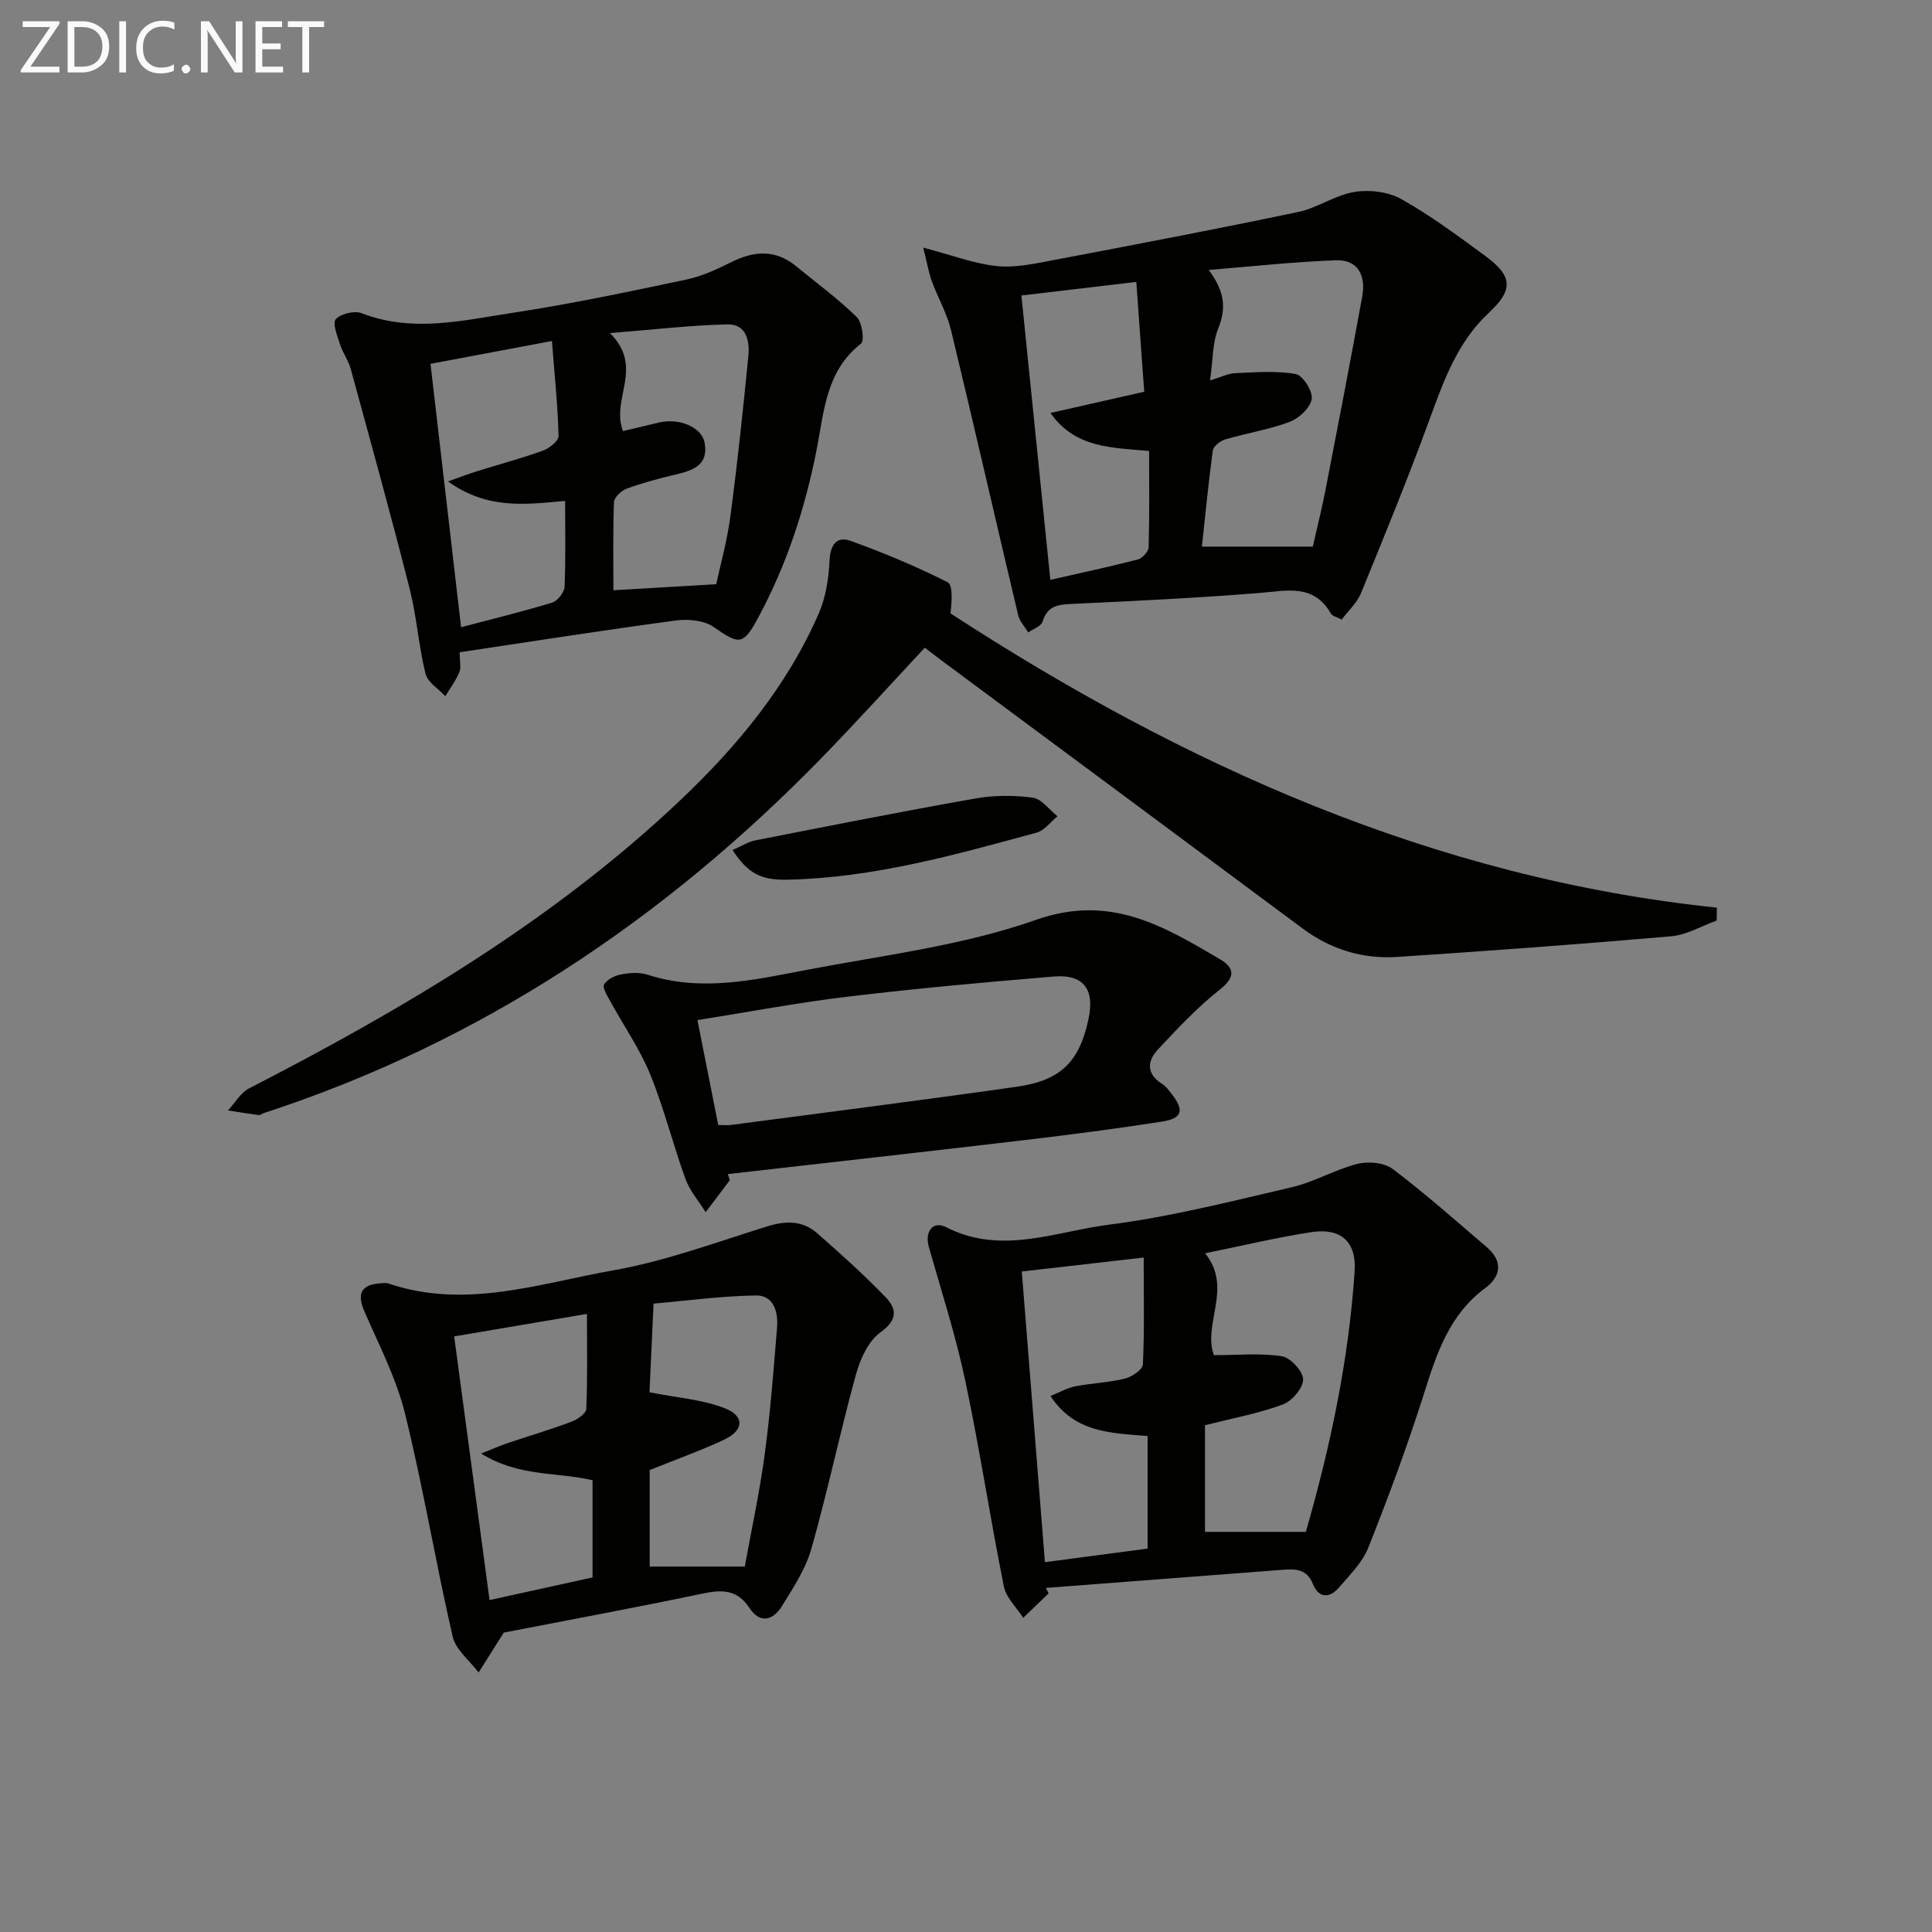
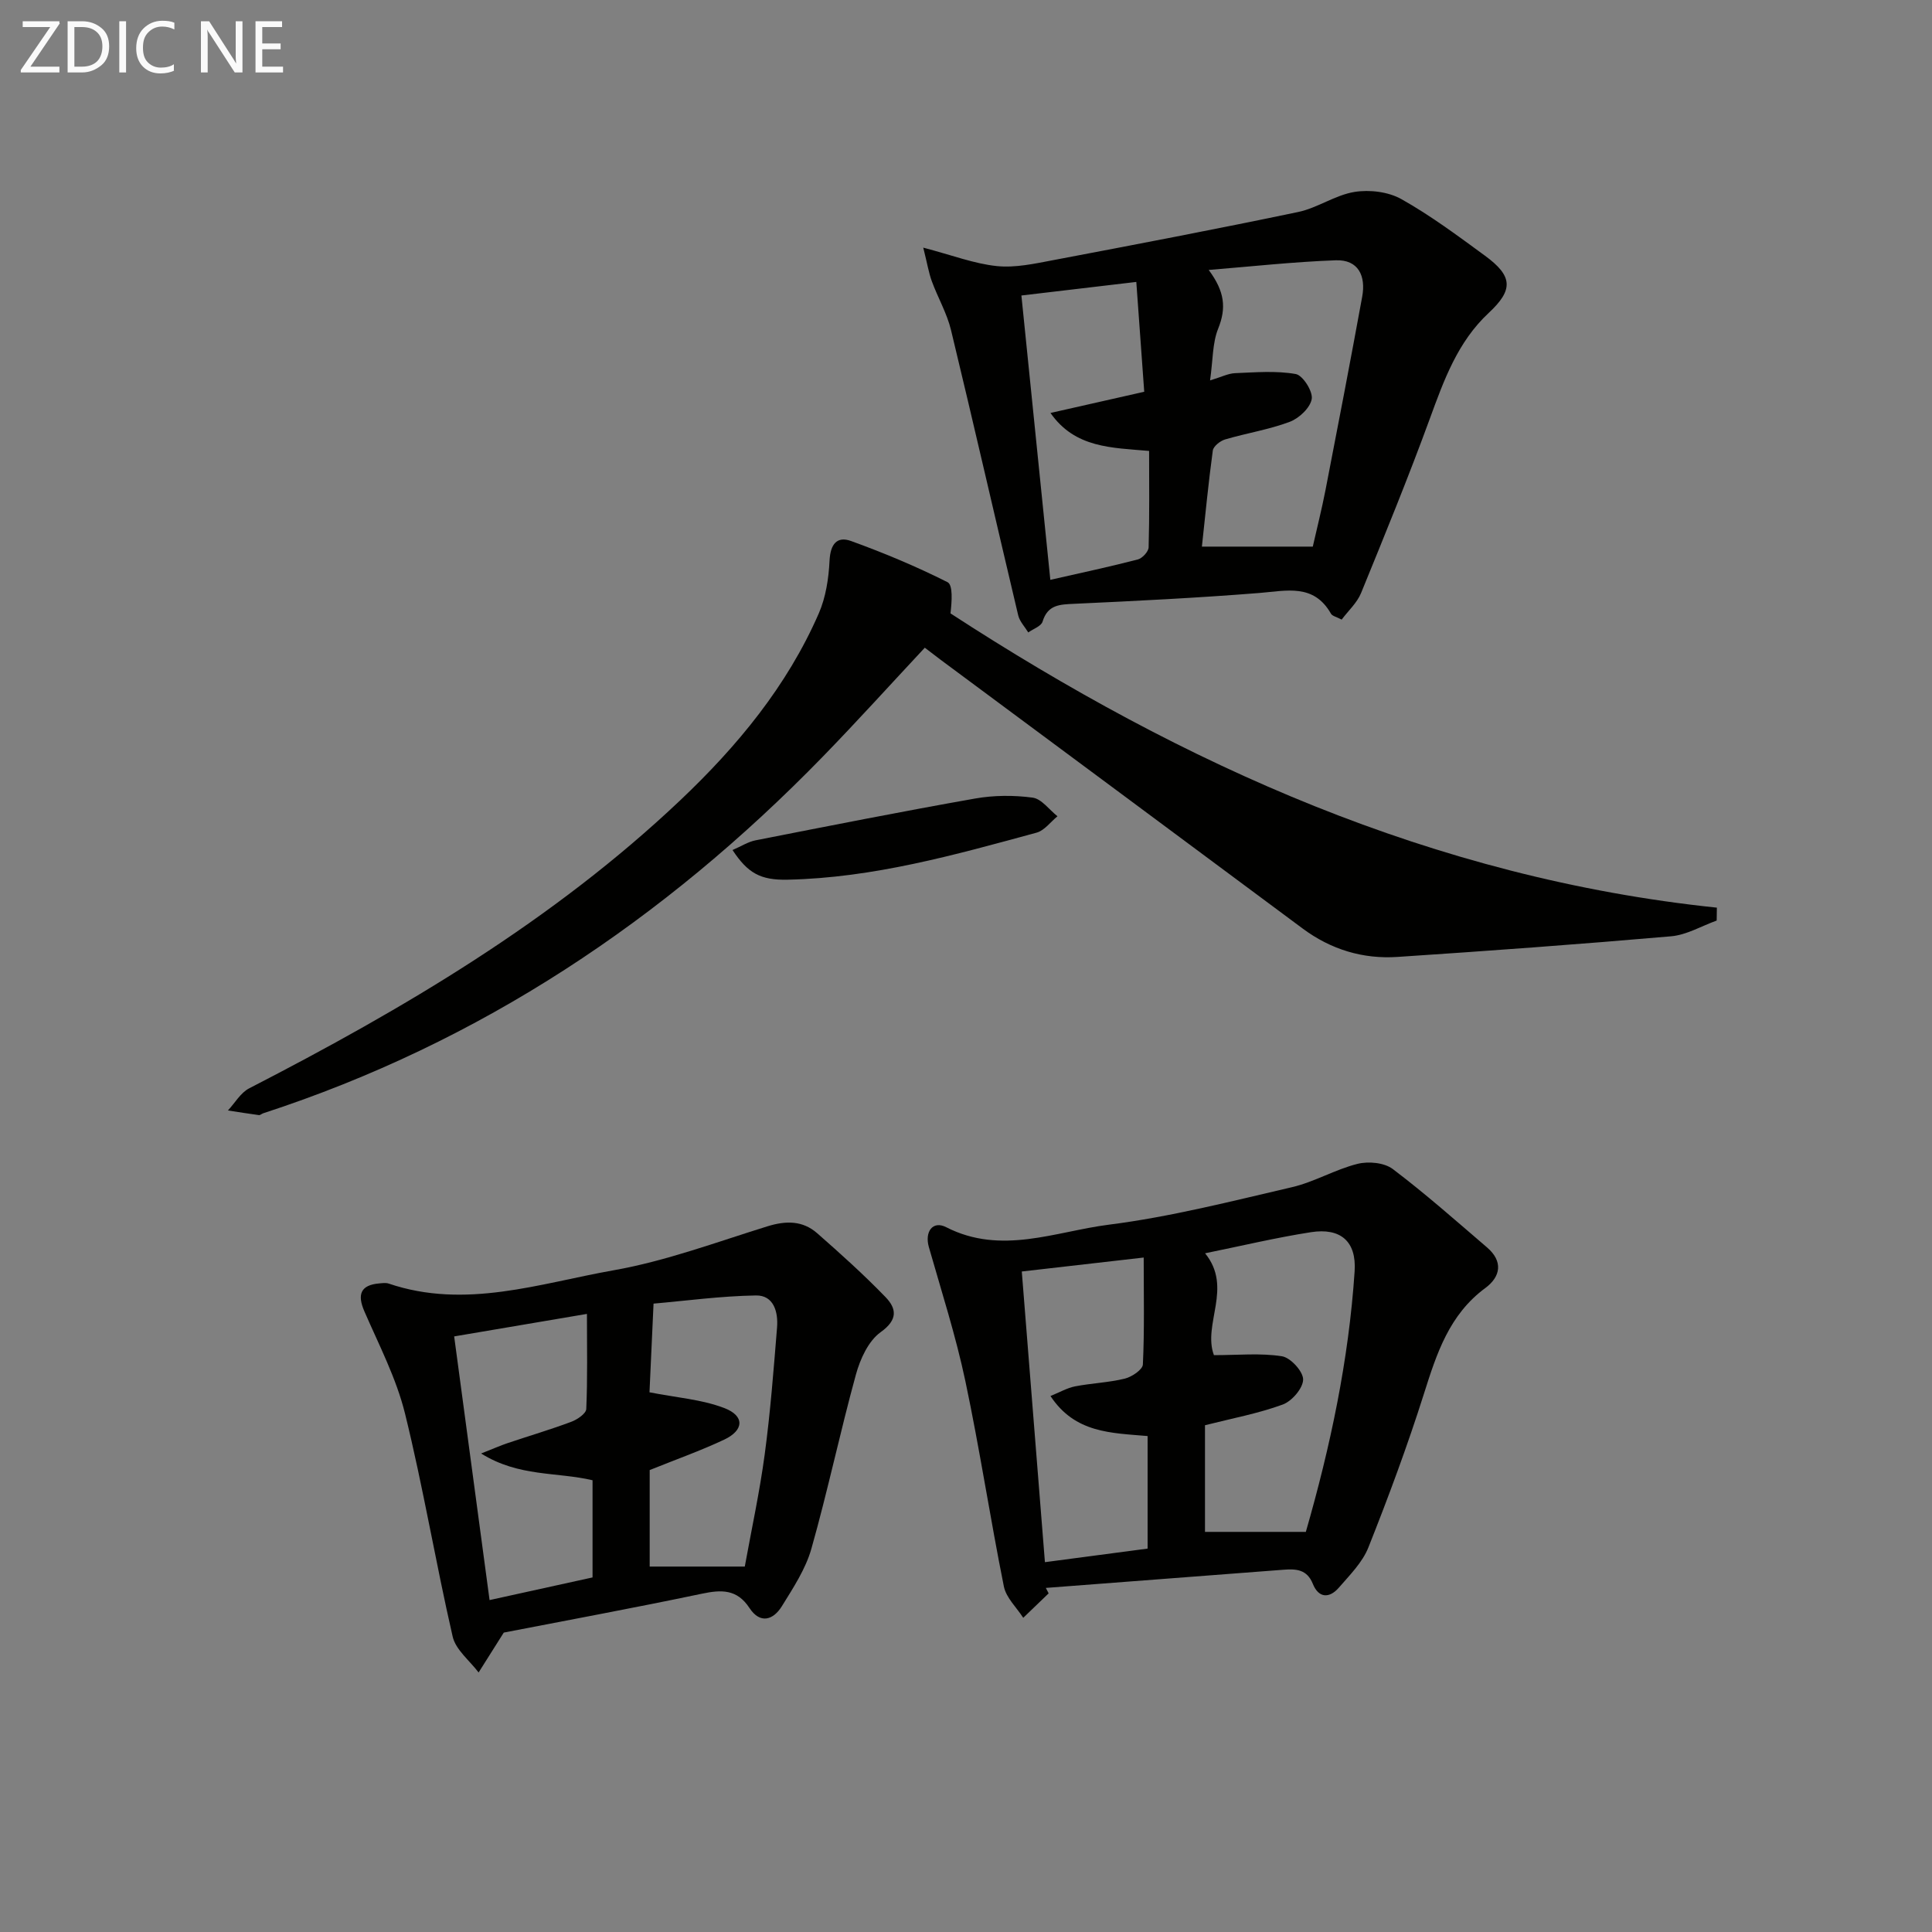
<svg xmlns="http://www.w3.org/2000/svg" enable-background="new 0 0 400 400" viewBox="0 0 400 400">
  <rect x="0" y="0" width="400" height="400" fill="#808080" stroke="none" />
  <path d="m355.42 190.59c-3.14 1.13-6.22 2.98-9.44 3.26-18.85 1.64-37.73 3.02-56.62 4.27-7.18.48-13.79-1.52-19.66-5.88-24.96-18.57-49.96-37.09-74.94-55.63-1.06-.79-2.11-1.61-3.29-2.51-7.1 7.6-13.99 15.23-21.15 22.59-32.79 33.7-70.87 59.16-115.82 73.8-.31.1-.63.42-.9.38-2.14-.29-4.28-.63-6.41-.96 1.45-1.55 2.61-3.65 4.38-4.57 32.05-16.5 62.95-34.71 89.31-59.69 11.79-11.18 22.08-23.61 28.64-38.65 1.46-3.35 2.05-7.25 2.23-10.94.17-3.35 1.5-5.12 4.45-4.05 6.8 2.46 13.51 5.27 19.97 8.52 1.16.58.9 3.98.62 6.47 48.19 31.34 100.04 54.8 158.67 60.92-.02.88-.03 1.78-.04 2.67z" fill="#010100" />
  <path d="m217.11 329.89c-1.75 1.69-3.5 3.37-5.26 5.06-1.38-2.15-3.54-4.15-4.01-6.49-2.84-14.13-4.99-28.41-7.97-42.51-1.98-9.37-4.93-18.54-7.56-27.76-.9-3.14.78-5.55 3.59-4.11 11.4 5.83 22.6.89 33.66-.52 12.77-1.62 25.37-4.85 37.94-7.77 4.63-1.08 8.91-3.66 13.54-4.82 2.26-.57 5.55-.27 7.31 1.06 6.75 5.1 13.1 10.73 19.53 16.24 3.35 2.87 2.84 6.04-.36 8.4-7.49 5.52-10.08 13.58-12.72 21.93-3.4 10.73-7.33 21.32-11.49 31.78-1.23 3.1-3.85 5.71-6.11 8.32-1.97 2.27-4.2 2.2-5.4-.8-1.22-3.03-3.53-3.1-6.11-2.9-16.39 1.25-32.77 2.51-49.16 3.76.2.38.39.75.58 1.13zm34.22-49.32c5.01 0 9.64-.47 14.08.23 1.78.28 4.39 3.13 4.39 4.81-.01 1.79-2.32 4.48-4.21 5.18-5.08 1.86-10.47 2.86-16.11 4.29v22.08h20.88c5.06-17.57 8.88-35.54 10.1-53.94.42-6.28-2.98-9.05-9.03-8.11-7.27 1.13-14.44 2.85-21.93 4.37 5.81 7.14-.56 14.66 1.83 21.09zm-39.78-17.32c1.64 20.62 3.21 40.37 4.79 60.18 7.39-.98 14.39-1.9 21.26-2.81 0-8.08 0-15.66 0-23.3-7.51-.66-15.02-.57-20.11-8.29 1.93-.78 3.46-1.68 5.1-2 3.41-.66 6.93-.78 10.29-1.6 1.46-.36 3.69-1.86 3.74-2.93.34-7.07.17-14.16.17-22.14-8.81 1.02-16.82 1.93-25.24 2.89z" fill="#010100" />
  <path d="m191.15 51.27c6.03 1.58 10.57 3.34 15.24 3.82 3.81.39 7.82-.5 11.67-1.23 16.93-3.21 33.86-6.44 50.72-9.97 4-.84 7.64-3.5 11.64-4.15 3.12-.51 7-.04 9.71 1.48 6.06 3.4 11.7 7.61 17.33 11.73 5.78 4.23 5.89 7.06.76 11.84-6.44 6-9.27 13.91-12.2 21.92-4.44 12.14-9.34 24.12-14.23 36.08-.83 2.03-2.64 3.65-4.01 5.49-1.09-.57-1.93-.73-2.21-1.21-3.58-6.3-9.18-4.75-14.84-4.3-12.75 1.02-25.53 1.65-38.31 2.24-3 .14-5.49.16-6.57 3.69-.29.96-1.93 1.5-2.96 2.24-.71-1.17-1.77-2.26-2.08-3.53-4.67-19.68-9.16-39.4-13.91-59.06-.84-3.49-2.73-6.72-3.98-10.13-.65-1.79-.95-3.7-1.77-6.95zm59.38 27.49c2.33-.7 3.74-1.44 5.17-1.5 4.2-.17 8.49-.54 12.57.18 1.46.26 3.57 3.58 3.31 5.16-.3 1.82-2.61 4-4.54 4.73-4.31 1.62-8.95 2.34-13.39 3.65-1.02.3-2.42 1.41-2.55 2.29-.91 6.67-1.55 13.37-2.26 19.9h22.96c.86-3.8 1.86-7.76 2.64-11.76 2.59-13.32 5.15-26.64 7.59-39.99.78-4.25-.76-7.7-5.48-7.53-8.78.32-17.54 1.29-26.3 2 3.34 4.49 3.67 7.89 1.96 12.15-1.2 2.97-1.07 6.46-1.68 10.72zm-39.06-17.58c2.04 20.01 3.99 39.24 5.99 58.87 6.55-1.49 12.37-2.73 18.11-4.22.94-.24 2.22-1.63 2.24-2.52.19-6.61.1-13.22.1-19.95-7.77-.68-15.33-.58-20.42-7.86 6.77-1.53 12.85-2.9 19.41-4.39-.54-7.44-1.08-14.97-1.64-22.74-8.33.98-15.84 1.87-23.79 2.81z" fill="#010100" />
  <path d="m104.3 338.01c-2.26 3.58-3.73 5.92-5.21 8.26-1.85-2.46-4.74-4.69-5.37-7.43-3.53-15.34-6.1-30.91-9.87-46.19-1.8-7.3-5.39-14.19-8.41-21.15-1.54-3.54-.74-5.45 3.05-5.78.66-.06 1.39-.17 1.98.03 15.88 5.39 31.24-.04 46.56-2.75 10.83-1.91 21.32-5.84 31.88-9.11 3.81-1.18 7.27-1.2 10.27 1.43 4.85 4.25 9.66 8.58 14.14 13.21 2.29 2.37 2.65 4.68-.99 7.28-2.53 1.81-4.24 5.56-5.12 8.77-3.29 11.96-5.84 24.13-9.22 36.06-1.19 4.21-3.76 8.1-6.1 11.89-1.79 2.9-4.51 3.76-6.72.39-2.58-3.93-5.8-3.82-9.9-2.95-14.09 2.96-28.28 5.57-40.97 8.04zm-2.94-6.73c8.16-1.8 14.74-3.24 21.32-4.69 0-7.01 0-13.6 0-20.12-7.41-1.75-15.25-.66-23.07-5.54 2.62-1.03 4.03-1.66 5.49-2.15 4.39-1.48 8.84-2.79 13.17-4.41 1.24-.46 3.07-1.7 3.11-2.65.28-6.37.14-12.75.14-19.69-9.38 1.59-17.8 3.02-27.49 4.66 2.46 18.32 4.85 36.11 7.33 54.59zm33.11-43.02c5.52 1.09 10.76 1.46 15.46 3.25 4.29 1.63 4.13 4.61-.01 6.56-4.87 2.29-9.97 4.1-15.41 6.29v19.98h19.69c1.39-7.68 3.08-15.43 4.13-23.27 1.17-8.7 1.84-17.47 2.55-26.23.26-3.18-.67-6.69-4.37-6.63-7.31.12-14.61 1.12-21.2 1.69-.34 7.58-.62 13.6-.84 18.36z" fill="#010100" />
-   <path d="m95.17 135.04c0 1.89.33 3.17-.07 4.14-.73 1.75-1.91 3.31-2.9 4.95-1.42-1.53-3.67-2.86-4.1-4.63-1.43-5.78-1.82-11.82-3.28-17.58-3.87-15.25-8.07-30.41-12.22-45.59-.48-1.74-1.64-3.28-2.19-5.01-.56-1.75-1.63-4.4-.89-5.23 1.03-1.15 3.88-1.82 5.38-1.24 10.58 4.11 21.1 1.45 31.52-.13 11.95-1.81 23.79-4.34 35.63-6.83 3.2-.67 6.3-2.09 9.25-3.57 4.74-2.38 9.18-2.75 13.49.77 4.24 3.47 8.68 6.74 12.59 10.55 1.12 1.09 1.64 4.91.89 5.5-7.28 5.66-7.65 14.06-9.19 21.93-2.38 12.14-6.17 23.76-12.03 34.67-3.17 5.92-3.96 5.8-9.25 2.1-1.99-1.39-5.28-1.72-7.82-1.38-14.81 1.98-29.55 4.3-44.81 6.58zm53.12-14.09c.83-3.9 2.26-8.96 2.94-14.13 1.46-11 2.62-22.05 3.71-33.09.31-3.13-.42-6.66-4.33-6.57-7.65.18-15.28 1.08-24.33 1.8 7.18 7.14.13 13.62 2.7 20.29 2.41-.57 4.91-1.16 7.4-1.76 4.14-1 8.86.88 9.49 4.12.91 4.74-2.47 5.82-6.13 6.67-3.38.79-6.75 1.71-10.01 2.9-1.1.4-2.57 1.79-2.61 2.78-.24 6.11-.12 12.24-.12 18.25 6.86-.39 13.23-.78 21.29-1.26zm-31.29-17.25c-8.36.78-16.12 1.8-24.25-4.03 2.94-1.04 4.42-1.61 5.93-2.08 4.59-1.43 9.24-2.67 13.75-4.3 1.32-.48 3.25-2.02 3.22-3.03-.18-6.35-.83-12.68-1.38-19.66-9.14 1.72-17.05 3.2-25.14 4.73 2.16 18.58 4.23 36.45 6.33 54.53 6.43-1.7 12.7-3.22 18.87-5.1 1.12-.34 2.51-2.12 2.56-3.29.25-5.8.11-11.61.11-17.77z" fill="#010100" />
-   <path d="m151.11 244.34c-1.67 2.21-3.34 4.42-5.01 6.63-1.42-2.28-3.28-4.41-4.18-6.88-2.6-7.16-4.43-14.63-7.31-21.67-2.17-5.3-5.52-10.12-8.29-15.18-.6-1.1-1.64-2.75-1.24-3.42.62-1.05 2.22-1.84 3.53-2.08 1.76-.33 3.78-.48 5.45.06 11.1 3.6 22.02 1.1 32.86-.98 15.95-3.05 32.37-5.02 47.56-10.37 15.33-5.4 26.3 1.22 38.01 8.09 3.13 1.83 3.39 3.71.03 6.37-4.64 3.67-8.75 8.06-12.8 12.39-2.21 2.36-2.41 5.03.85 7.09.82.51 1.45 1.37 2.06 2.16 2.58 3.36 2.17 5-2.04 5.66-9.5 1.49-19.05 2.72-28.6 3.85-20.43 2.41-40.87 4.69-61.3 7.02.14.42.28.84.42 1.26zm-2.41-11.42c1.04 0 1.85.09 2.63-.01 19.73-2.61 39.47-5.11 59.17-7.91 9.14-1.3 12.92-5.15 14.83-13.86 1.38-6.31-.93-9.48-7.19-8.96-14.23 1.18-28.46 2.47-42.63 4.17-10.33 1.23-20.57 3.18-31.11 4.85 1.49 7.55 2.87 14.51 4.3 21.72z" fill="#010100" />
  <path d="m151.66 175.99c1.83-.79 3.24-1.71 4.77-2.01 15.13-2.97 30.26-5.97 45.44-8.65 3.88-.69 8.01-.71 11.92-.19 1.86.25 3.44 2.51 5.15 3.86-1.43 1.16-2.69 2.94-4.32 3.39-16.93 4.61-33.85 9.37-51.57 9.74-5.65.12-8.24-1.38-11.39-6.14z" fill="#010100" />
  <g fill="#fafafa">
    <path d="m12.4 4.8-6.1 9h6v1.2h-8v-.5l6.1-8.9h-5.7v-1.2h7.6v.4z" />
    <path d="m14 15v-10.6h3c1.6 0 2.9.5 4 1.4s1.6 2.2 1.6 3.8-.5 3-1.6 3.9-2.4 1.5-4 1.5zm1.4-9.4v8.2h1.6c1.3 0 2.4-.4 3.1-1.1s1.1-1.8 1.1-3.1-.4-2.3-1.2-3-1.8-1-3.1-1z" />
    <path d="m26.1 4.4v10.6h-1.4v-10.6z" />
    <path d="m36.1 14.6c-.8.4-1.8.6-2.9.6-1.5 0-2.7-.5-3.6-1.4s-1.4-2.2-1.4-3.8c0-1.7.5-3.1 1.5-4.1s2.3-1.6 3.9-1.6c1 0 1.8.1 2.5.4v1.4c-.8-.4-1.6-.6-2.5-.6-1.2 0-2.1.4-2.9 1.2s-1.1 1.8-1.1 3.2c0 1.3.3 2.3 1 3s1.6 1.1 2.7 1.1c1 0 2-.2 2.7-.7v1.3z" />
-     <path d="m37.6 14.3c0-.2.1-.5.3-.6s.4-.3.6-.3c.3 0 .5.1.6.3s.3.4.3.6-.1.4-.3.6-.4.3-.6.3c-.3 0-.5-.1-.6-.3s-.3-.4-.3-.6z" />
    <path d="m50.2 15h-1.6l-5.3-8.2c-.2-.2-.3-.5-.4-.7 0 .2.1.7.1 1.5v7.4h-1.4v-10.6h1.7l5.2 8.1c.2.4.4.6.4.7 0-.3-.1-.8-.1-1.5v-7.3h1.4z" />
    <path d="m58.6 15h-5.7v-10.6h5.5v1.2h-4.1v3.4h3.8v1.2h-3.8v3.6h4.3z" />
-     <path d="m67.1 5.6h-3.1v9.4h-1.4v-9.4h-3v-1.2h7.5z" />
  </g>
</svg>